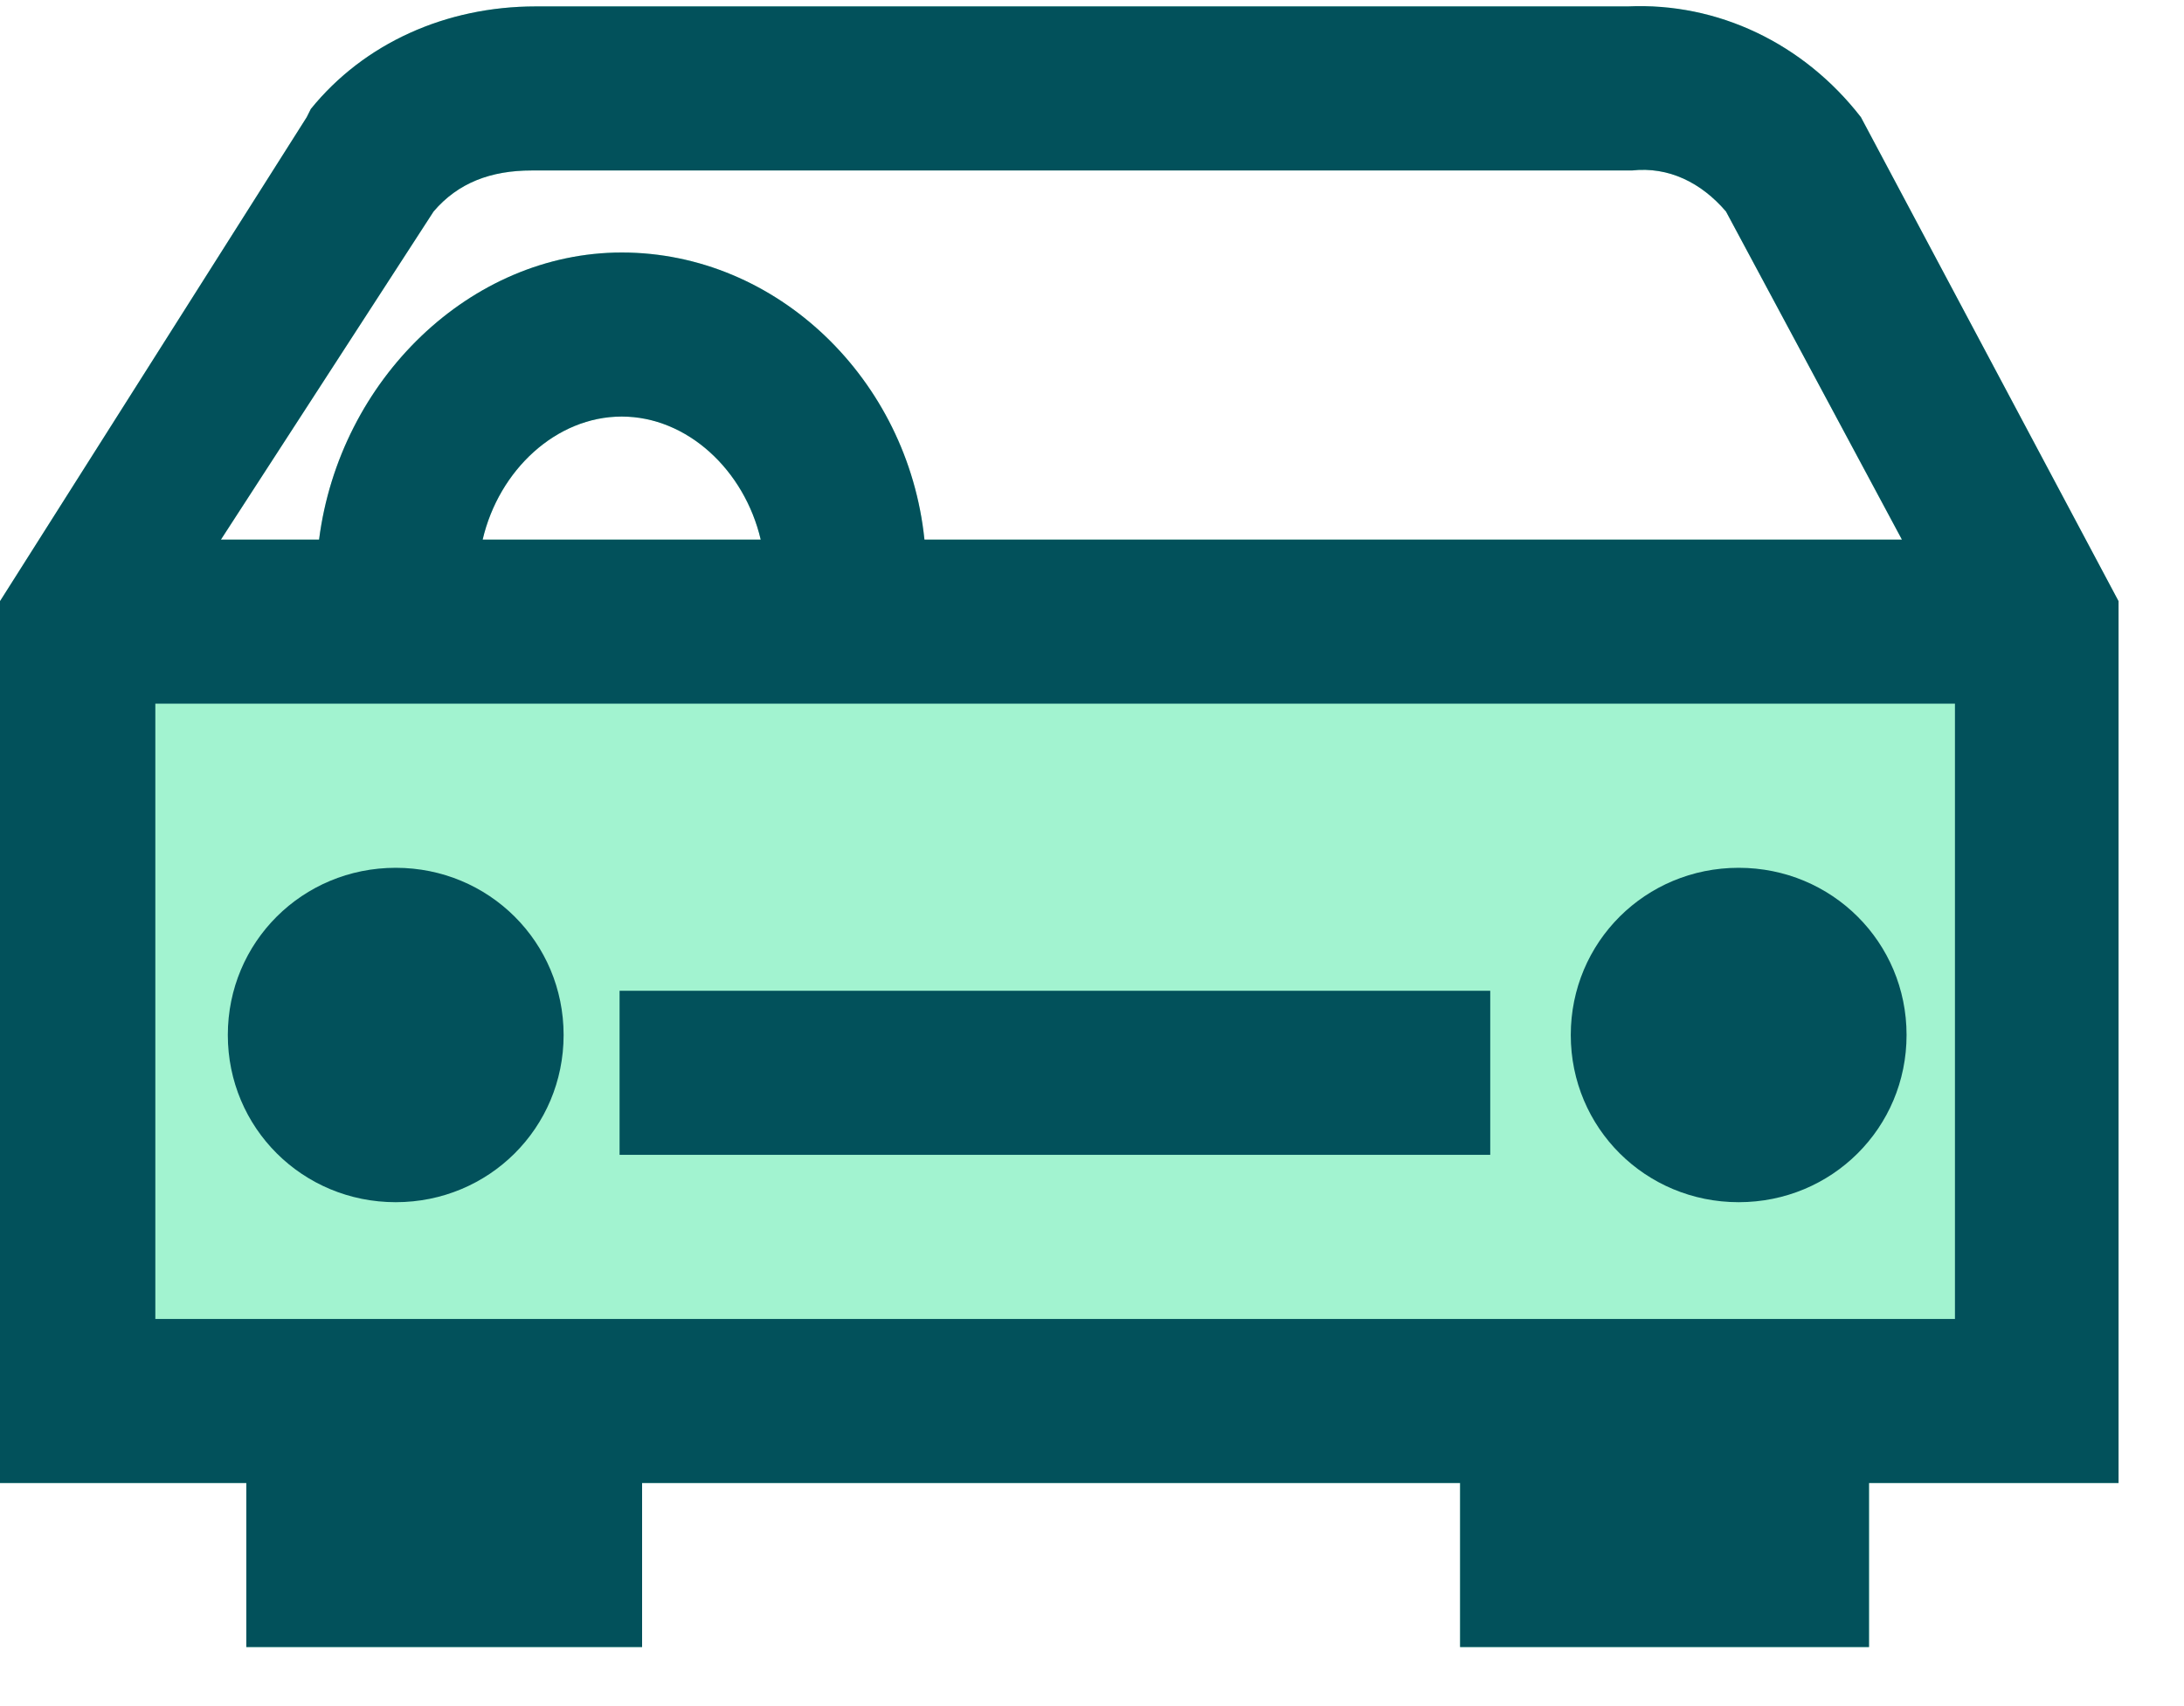
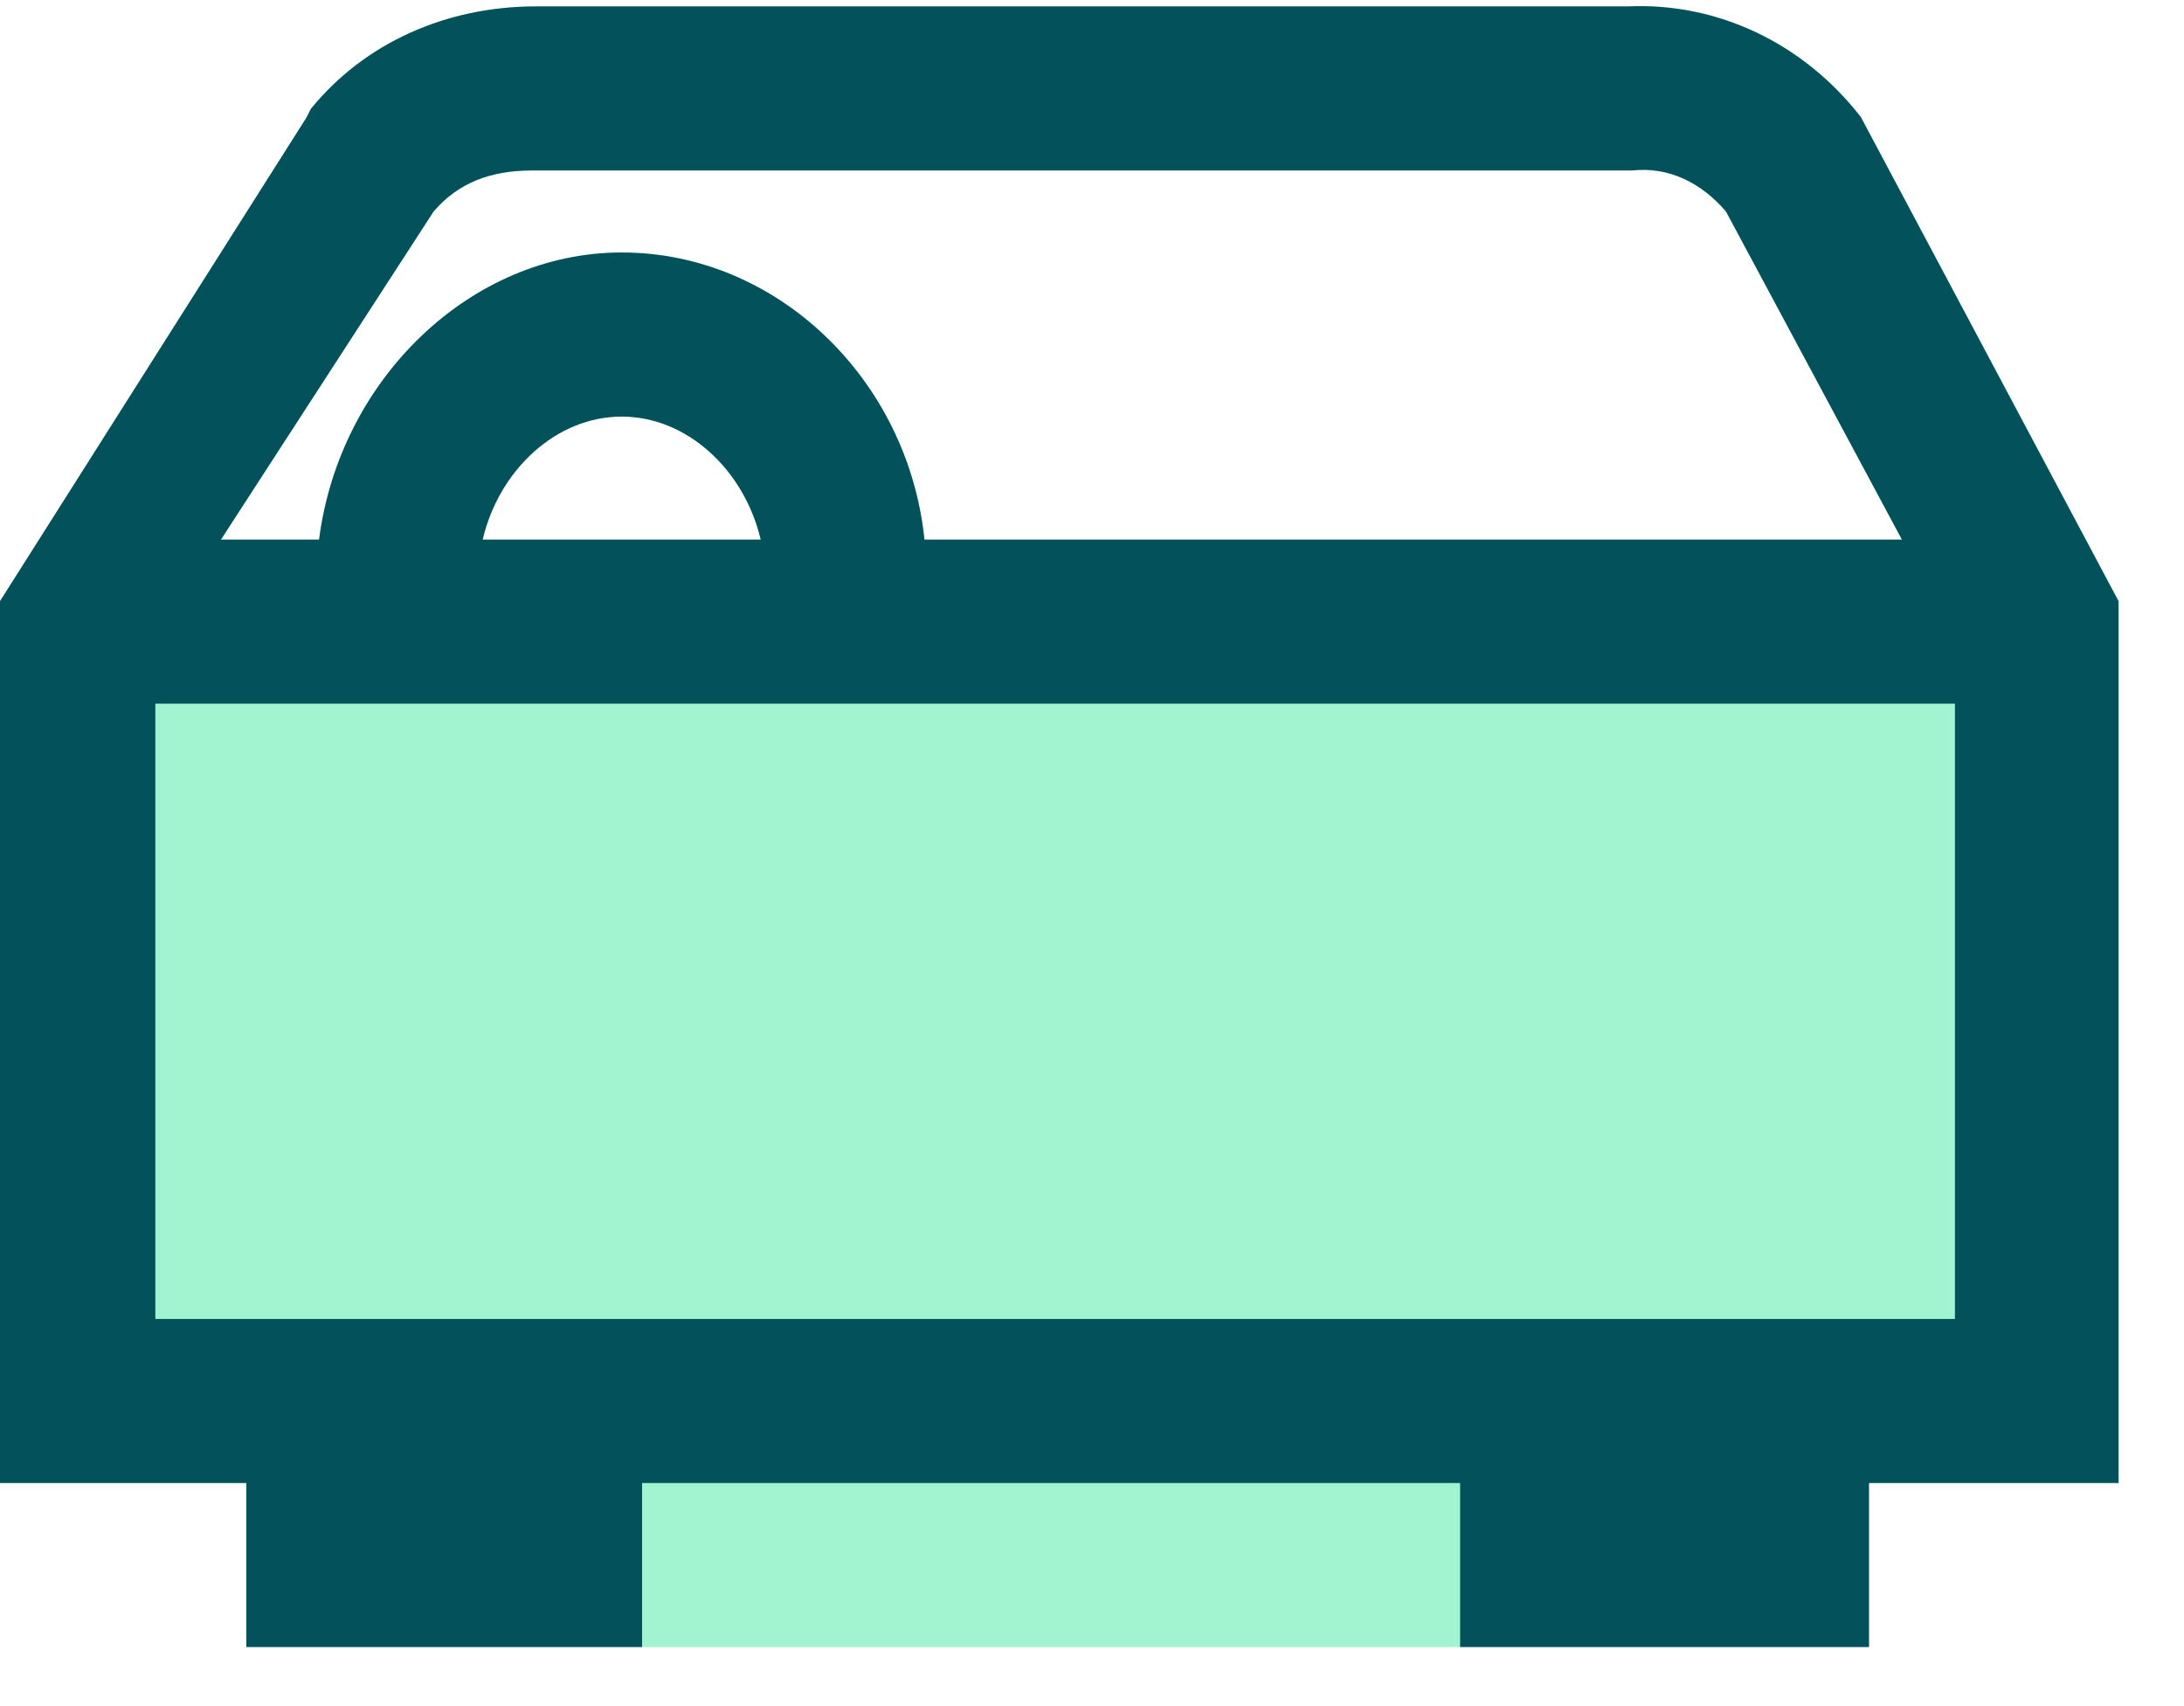
<svg xmlns="http://www.w3.org/2000/svg" height="25" viewBox="0 0 32 25" width="32">
  <g fill="none">
-     <path d="m31.042 21.731v-12.922l-4.494-7.092-.06-.12c-.779-.962-1.978-1.503-3.296-1.503h-16c-1.318-.06-2.577.541-3.416 1.623l-3.775 7.092v12.922h3.656v2.404h5.805 12.159 5.812v-2.404zm-5.813 1.202h-1.199v-1.202h1.199zm-19.476-19.834c.36-.421.839-.661 1.378-.601h16.12c.599 0 1.079.18 1.438.601l3.116 4.808h-1.438c-.3-2.344-2.217-4.207-4.435-4.207-2.277 0-4.195 1.863-4.435 4.207h-14.322zm18.218 4.808h-4.075c.24-1.022 1.079-1.803 2.037-1.803s1.798.781 2.037 1.803zm-16.719 13.824v1.202h-1.199v-1.202zm2.397 0h11.985v2.404h-11.985z" fill="#a2f3d0" transform="matrix(-1 0 0 1 31.042 0)" />
+     <path d="m31.042 21.731v-12.922l-4.494-7.092-.06-.12c-.779-.962-1.978-1.503-3.296-1.503h-16c-1.318-.06-2.577.541-3.416 1.623l-3.775 7.092v12.922h3.656v2.404v-2.404zm-5.813 1.202h-1.199v-1.202h1.199zm-19.476-19.834c.36-.421.839-.661 1.378-.601h16.12c.599 0 1.079.18 1.438.601l3.116 4.808h-1.438c-.3-2.344-2.217-4.207-4.435-4.207-2.277 0-4.195 1.863-4.435 4.207h-14.322zm18.218 4.808h-4.075c.24-1.022 1.079-1.803 2.037-1.803s1.798.781 2.037 1.803zm-16.719 13.824v1.202h-1.199v-1.202zm2.397 0h11.985v2.404h-11.985z" fill="#a2f3d0" transform="matrix(-1 0 0 1 31.042 0)" />
    <g fill="#02515b">
      <path d="m31.042 21.731v-12.922l-4.494-7.092-.06-.12c-.779-.962-1.978-1.503-3.296-1.503h-16c-1.318-.06-2.577.541-3.416 1.623l-3.775 7.092v12.922h3.656v2.404h5.805 12.159 5.812v-2.404zm-25.289-18.632c.36-.421.839-.661 1.378-.601h16.12c.599 0 1.079.18 1.438.601l3.116 4.808h-1.438c-.3-2.344-2.217-4.207-4.435-4.207-2.277 0-4.195 1.863-4.435 4.207h-14.322zm18.218 4.808h-4.075c.24-1.022 1.079-1.803 2.037-1.803s1.798.781 2.037 1.803zm-21.573 11.42s0-7.513 0-9.016h26.368v9.016zm7.251 2.404h11.985v2.404h-11.985z" transform="matrix(-1 0 0 1 31.042 0)" />
-       <path d="m25.476 12.716c-1.366 0-2.46 1.089-2.46 2.45s1.093 2.45 2.46 2.45c1.366 0 2.46-1.089 2.46-2.45s-1.093-2.45-2.46-2.45z" transform="matrix(-1 0 0 1 50.951 0)" />
-       <path d="m5.799 12.716c-1.366 0-2.46 1.089-2.46 2.45s1.093 2.45 2.46 2.45c1.366 0 2.46-1.089 2.46-2.45s-1.093-2.45-2.46-2.45z" transform="matrix(-1 0 0 1 11.597 0)" />
-       <path d="m9.078 14.518h12.757v2.404h-12.757z" transform="matrix(-1 0 0 1 30.913 0)" />
    </g>
  </g>
</svg>